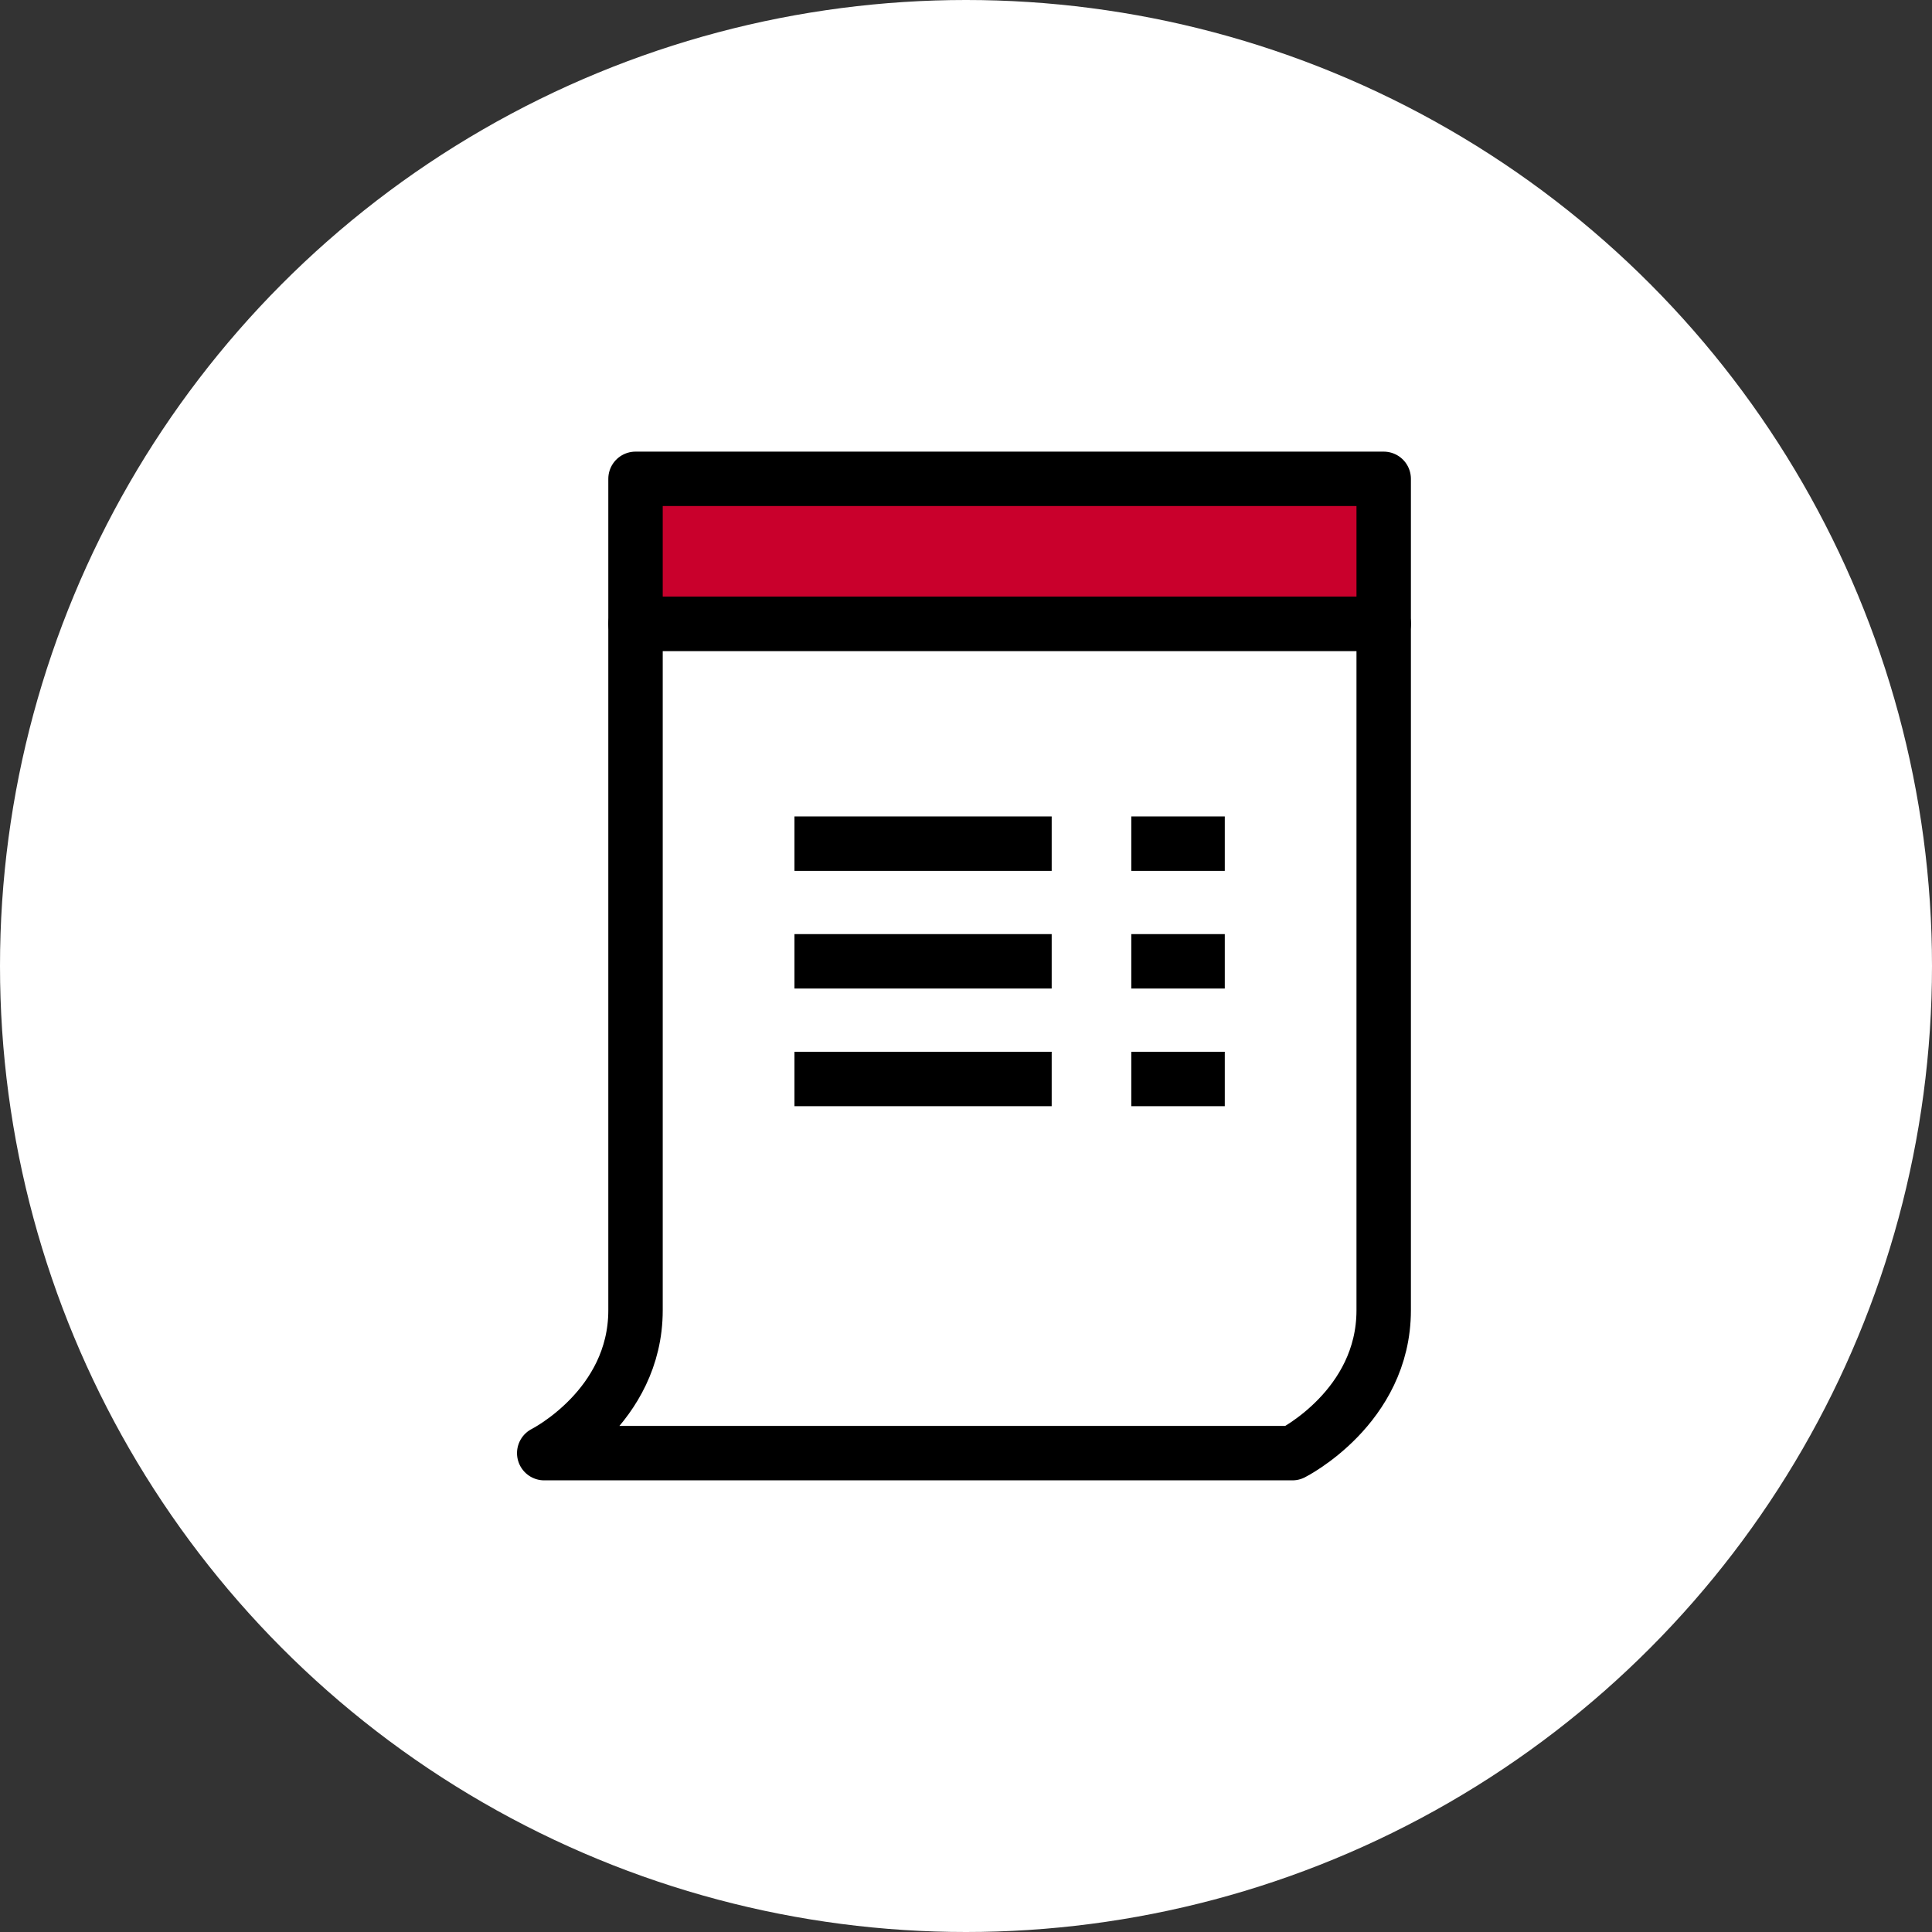
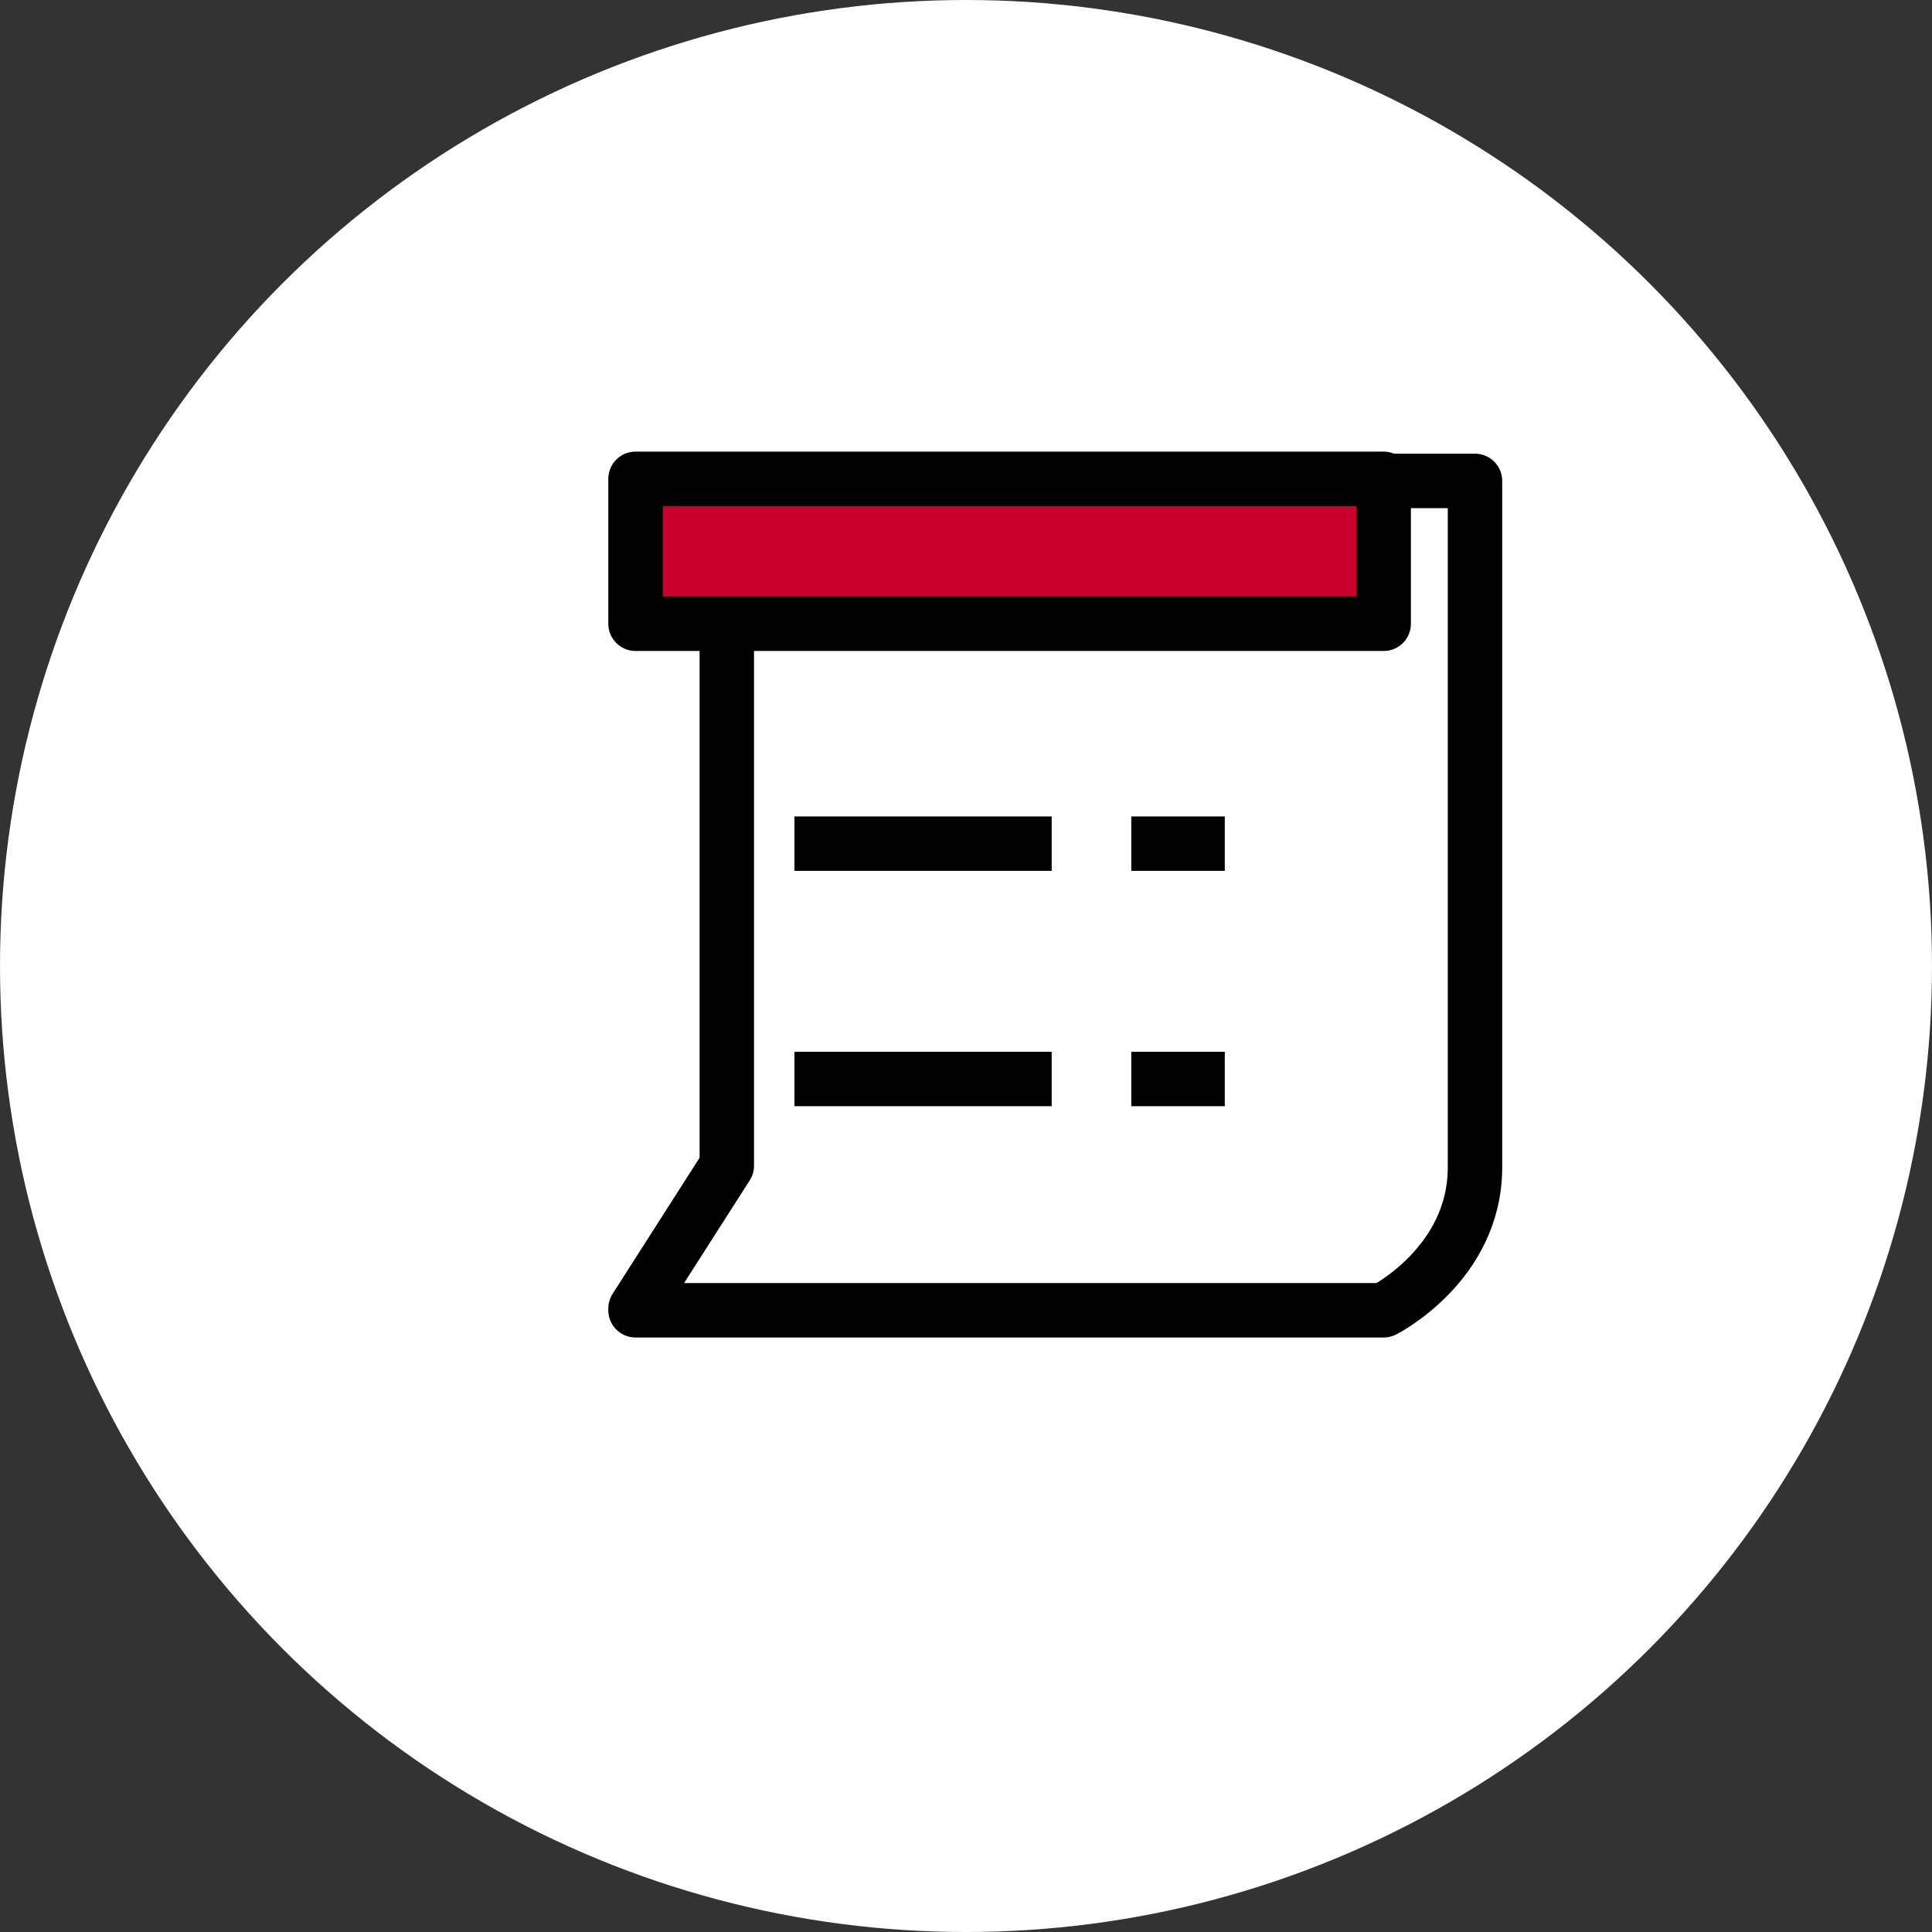
<svg xmlns="http://www.w3.org/2000/svg" width="71" height="71" viewBox="0 0 71 71">
  <rect x="0" y="0" width="71" height="71" fill="#333333" stroke="none" />
  <g id="グループ_101145" data-name="グループ 101145" transform="translate(-196 -4849)">
    <circle id="楕円形_11402" data-name="楕円形 11402" cx="35.5" cy="35.5" r="35.5" transform="translate(196 4849)" fill="#fff" />
    <g id="グループ_101144" data-name="グループ 101144" transform="translate(-1169.277 -703.697)">
      <line id="線_3403" data-name="線 3403" x1="3.436" transform="translate(1406.851 5592.349)" fill="#fff" stroke="#000" stroke-miterlimit="10" stroke-width="2" />
-       <line id="線_3404" data-name="線 3404" x1="3.436" transform="translate(1406.851 5588.025)" fill="#fff" stroke="#000" stroke-miterlimit="10" stroke-width="2" />
      <line id="線_3405" data-name="線 3405" x1="3.436" transform="translate(1406.851 5583.701)" fill="#fff" stroke="#000" stroke-miterlimit="10" stroke-width="2" />
      <line id="線_3406" data-name="線 3406" x2="9.453" transform="translate(1394.473 5592.349)" fill="#fff" stroke="#000" stroke-miterlimit="10" stroke-width="2" />
-       <line id="線_3407" data-name="線 3407" x2="9.453" transform="translate(1394.473 5588.025)" fill="#fff" stroke="#000" stroke-miterlimit="10" stroke-width="2" />
      <line id="線_3408" data-name="線 3408" x2="9.453" transform="translate(1394.473 5583.701)" fill="#fff" stroke="#000" stroke-miterlimit="10" stroke-width="2" />
-       <path id="パス_8442" data-name="パス 8442" d="M1388.632,5606.333v.064c0,3.564-3.355,5.25-3.355,5.25h27.495s3.355-1.687,3.355-5.25h0v-25.229h-27.495v25.165Z" transform="translate(0 -5.548)" fill="none" stroke="#000" stroke-linecap="round" stroke-linejoin="round" stroke-width="2" />
+       <path id="パス_8442" data-name="パス 8442" d="M1388.632,5606.333v.064h27.495s3.355-1.687,3.355-5.25h0v-25.229h-27.495v25.165Z" transform="translate(0 -5.548)" fill="none" stroke="#000" stroke-linecap="round" stroke-linejoin="round" stroke-width="2" />
      <g id="グループ_2304" data-name="グループ 2304" transform="translate(1388.632 5570.294)">
        <rect id="長方形_1615" data-name="長方形 1615" width="27.495" height="5.326" fill="#c9002c" stroke="#000" stroke-linecap="round" stroke-linejoin="round" stroke-width="2" />
      </g>
    </g>
  </g>
</svg>